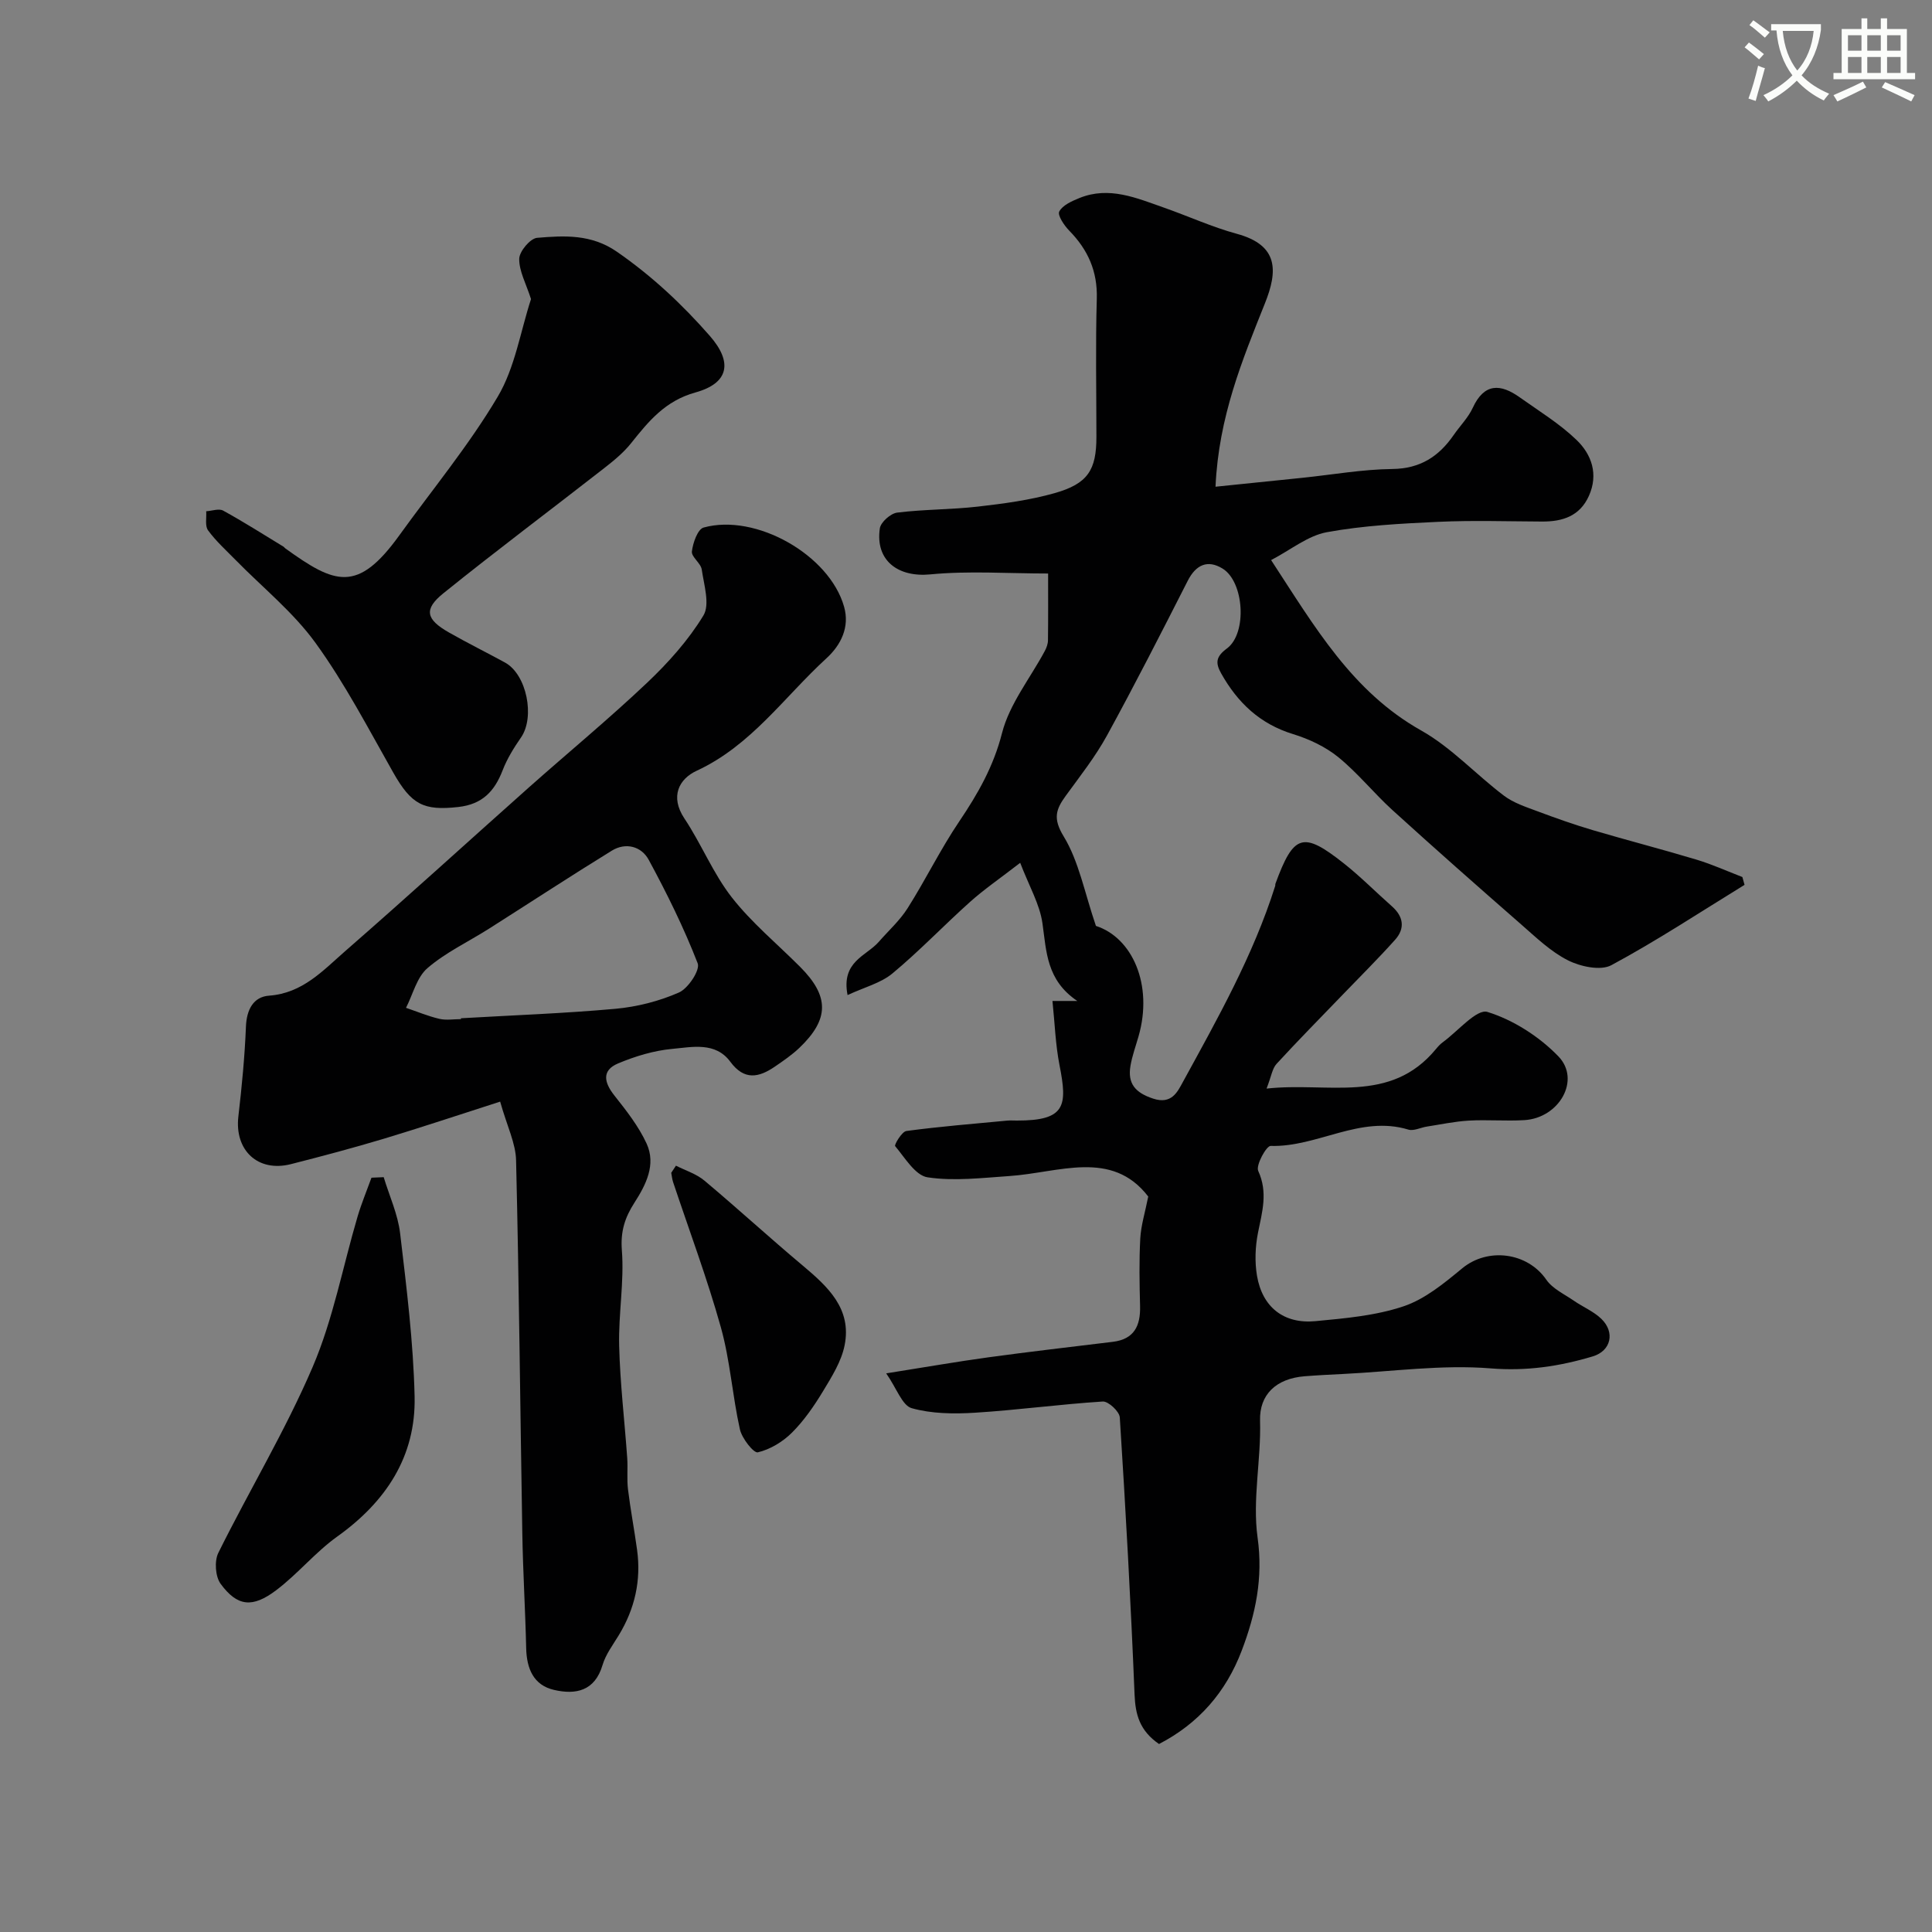
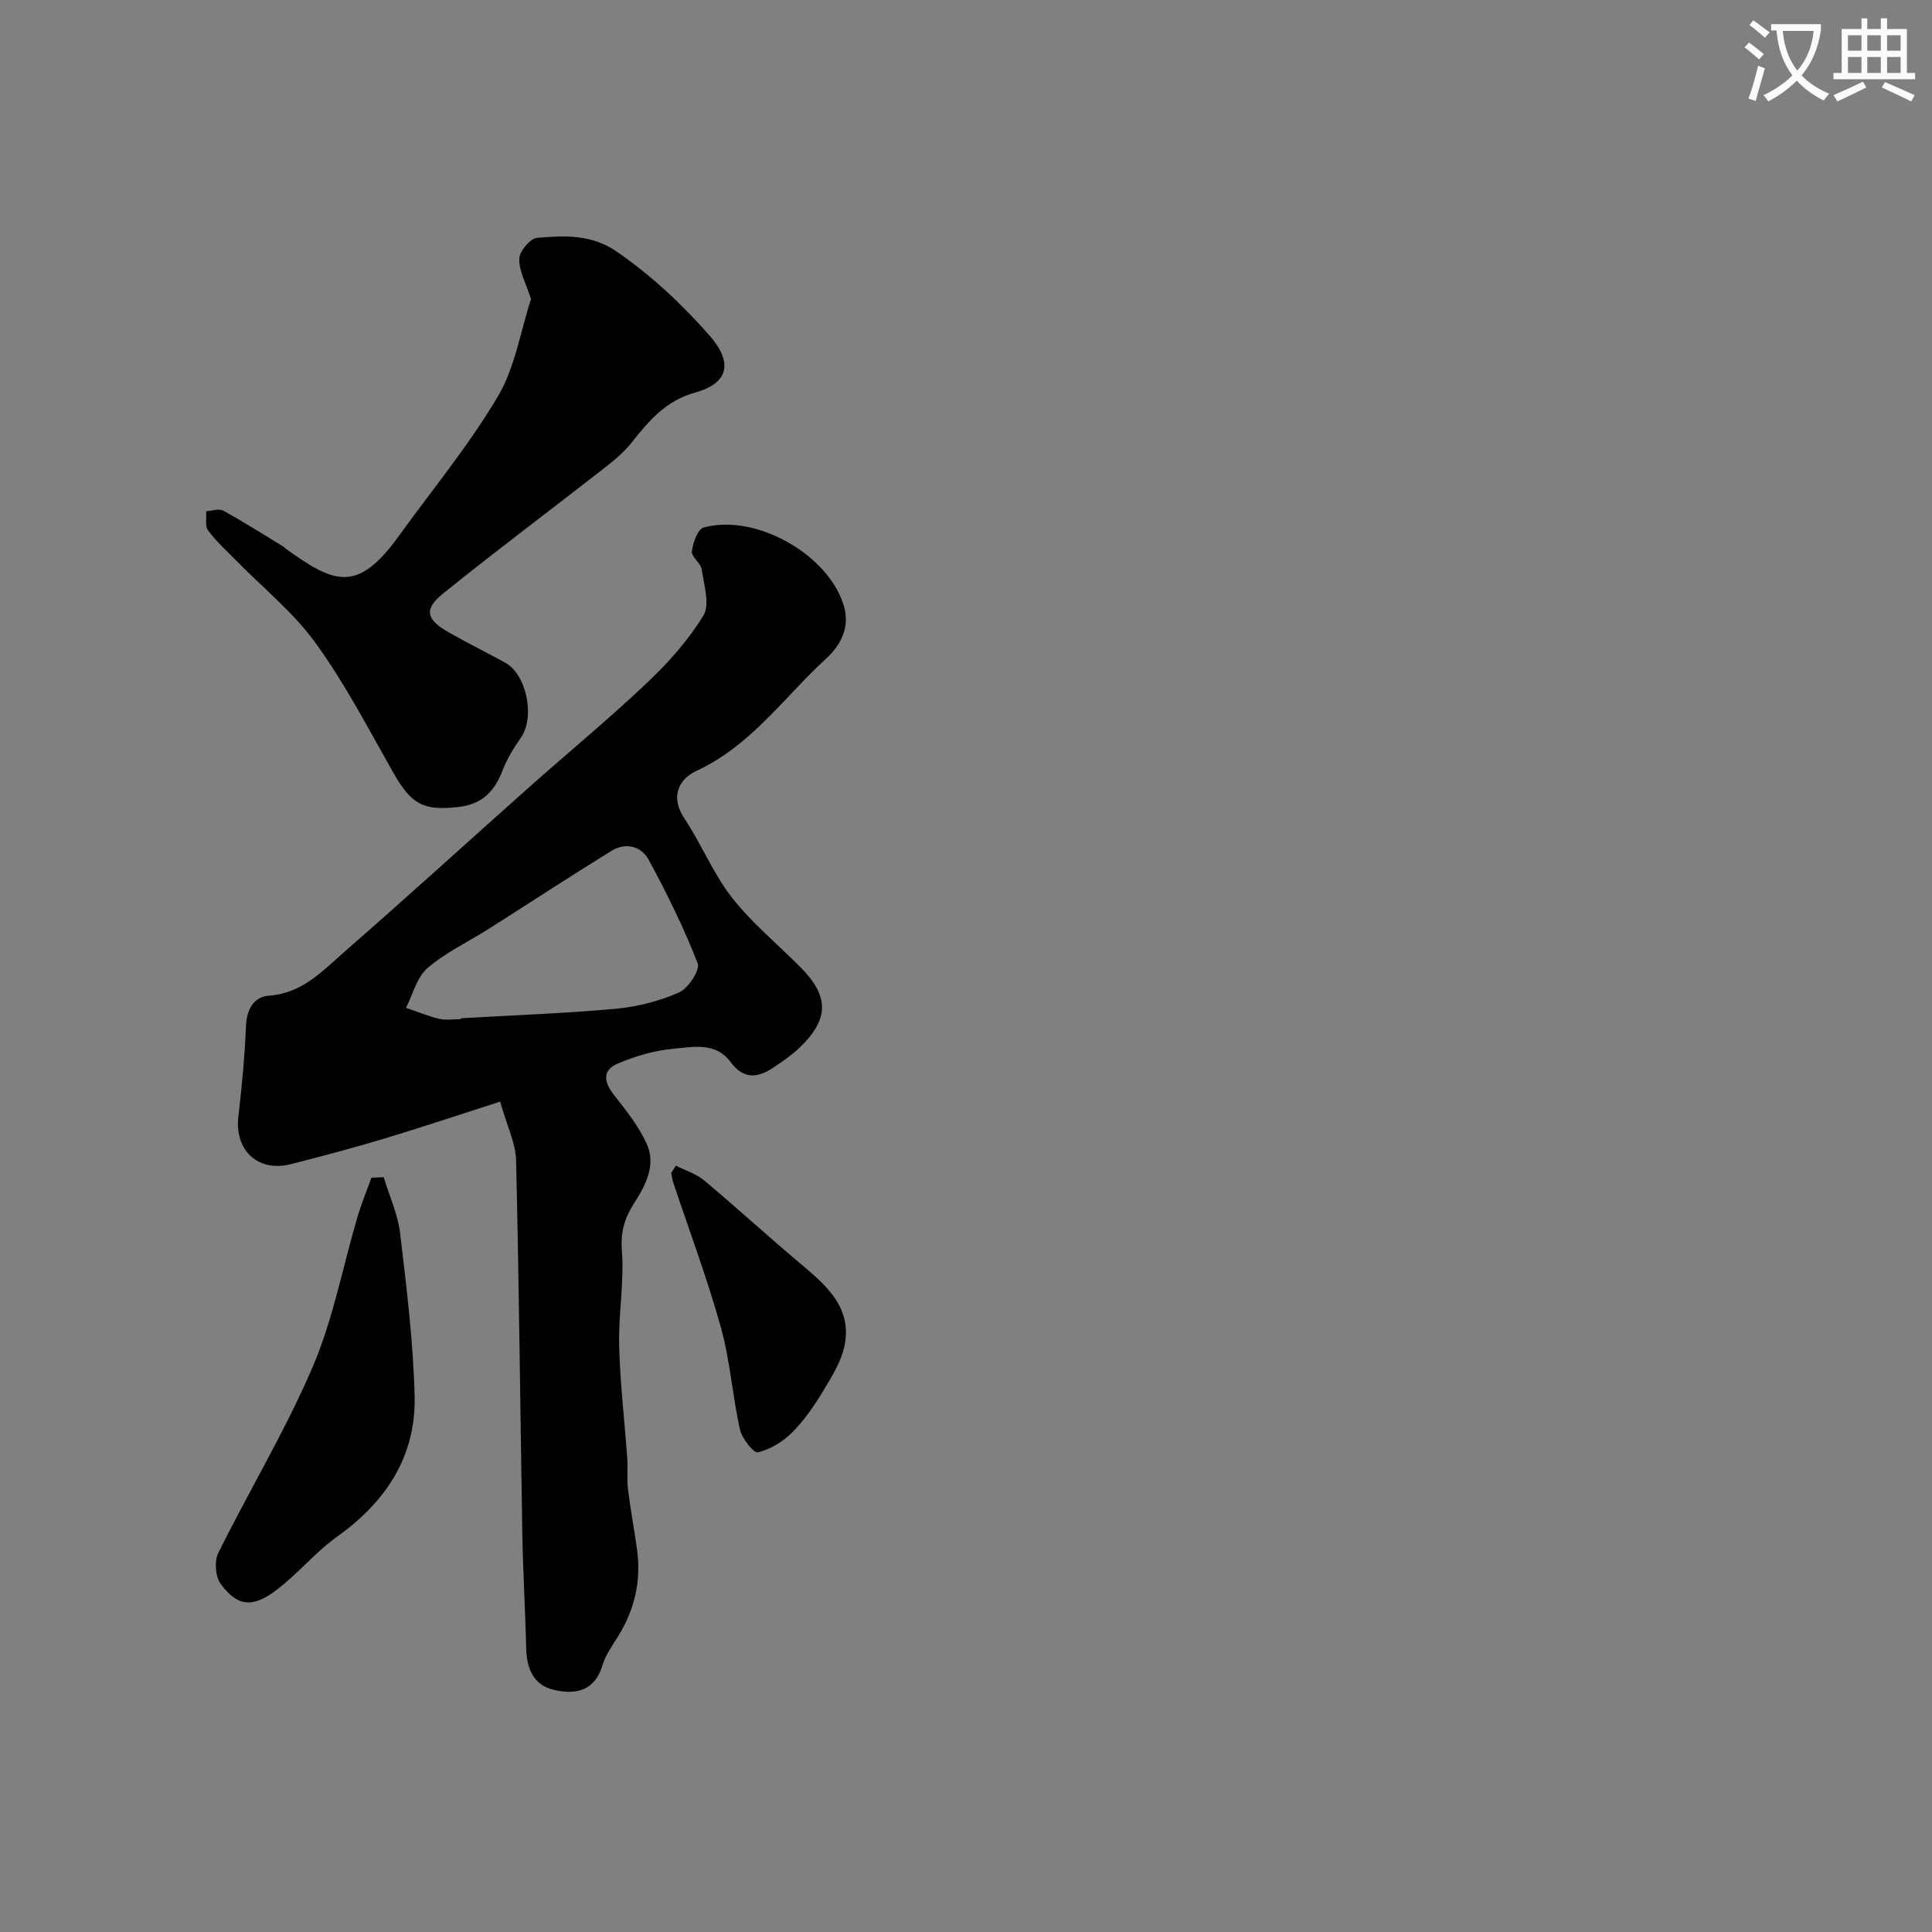
<svg xmlns="http://www.w3.org/2000/svg" enable-background="new 0 0 400 400" viewBox="0 0 400 400">
  <rect x="0" y="0" width="400" height="400" fill="#808080" stroke="none" />
  <path d="m362.1 8.8c1.1.8 2.1 1.6 3.1 2.4l-1 1.1c-1.3-1.1-2.3-2-3-2.5zm1.9 4.8c.5.2.9.4 1.4.5-.6 2.3-1.3 4.5-1.9 6.8l-1.5-.5c.8-2.1 1.4-4.3 2-6.8zm-1-9.4c1.3.9 2.4 1.8 3.4 2.5l-1 1.1c-1.4-1.2-2.4-2.1-3.2-2.6zm3.7 2.2v-1.4h10.3v1.2c-.5 3.6-1.8 6.8-4 9.4 1.5 1.6 3.4 2.8 5.7 3.8-.3.4-.7.8-1.1 1.4-2.3-1.1-4.1-2.5-5.6-4.1-1.6 1.6-3.6 3.1-5.9 4.3-.3-.5-.7-.9-1-1.3 2.4-1.1 4.4-2.5 6-4.1-1.9-2.5-3-5.6-3.3-9.3h-1.1zm8.8 0h-6.4c.3 3.3 1.3 6 3 8.2 2-2.2 3.1-5.1 3.4-8.2z" fill="#fbfcfa" />
  <path d="m385.3 3.8h1.3v2.2h2.8v-2.2h1.3v2.2h4.1v9.1h1.7v1.3h-16.9v-1.3h1.7v-9.1h4.1v-2.2zm.4 13.1.7 1.2c-1.8.9-3.8 1.9-6 2.9-.2-.4-.5-.8-.8-1.3 2.3-1 4.3-1.9 6.1-2.8zm-3.1-6.4h2.8v-3.2h-2.8zm0 4.6h2.8v-3.3h-2.8zm4-4.6h2.8v-3.2h-2.8zm0 4.6h2.8v-3.3h-2.8zm3.7 1.9c2.1.9 4.1 1.8 6.1 2.7l-.7 1.3c-2.2-1.1-4.2-2-6.1-2.9zm3.2-9.7h-2.8v3.2h2.8zm-2.8 7.8h2.8v-3.3h-2.8z" fill="#fbfcfa" />
  <g fill="#010102">
-     <path d="m239.96 361.08c-4.02-2.78-4.89-6.1-5.06-10.23-.78-19.14-1.84-38.28-3.06-57.4-.08-1.22-2.37-3.35-3.52-3.28-8.84.56-17.65 1.77-26.49 2.32-4.35.27-8.95.22-13.07-.94-1.96-.55-3.09-4.06-5.28-7.21 8.23-1.3 14.64-2.43 21.08-3.31 8.6-1.18 17.23-2.17 25.84-3.22 4.42-.54 5.74-3.31 5.64-7.38-.12-4.66-.21-9.34.04-14 .15-2.73 1-5.41 1.65-8.7-7.56-9.84-18.5-4.93-28.78-4.24-5.64.38-11.41 1.09-16.91.26-2.54-.39-4.68-4.04-6.71-6.46-.22-.26 1.38-3 2.33-3.13 6.93-.93 13.91-1.49 20.87-2.15.66-.06 1.33-.01 2-.01 10.14.03 10.48-3.07 8.84-11.42-.85-4.31-.99-8.76-1.47-13.34h5.14c-6.39-4.32-6.38-10.22-7.21-16.07-.56-3.96-2.75-7.68-4.61-12.53-4.29 3.31-7.5 5.51-10.38 8.09-5.43 4.86-10.47 10.16-16.07 14.81-2.42 2.01-5.82 2.86-9.29 4.48-1.37-6.97 3.89-8.08 6.45-11.01 2.02-2.32 4.37-4.42 5.99-6.99 3.73-5.89 6.8-12.21 10.7-17.98 3.85-5.71 7.08-11.36 8.84-18.27 1.54-6.02 5.82-11.33 8.85-16.98.36-.67.65-1.46.66-2.2.06-4.64.03-9.29.03-13.85-8.33 0-16.42-.59-24.38.18-6.64.65-11.44-2.82-10.46-9.53.19-1.28 2.23-3.09 3.59-3.26 5.55-.69 11.2-.61 16.76-1.25 5.32-.61 10.7-1.33 15.83-2.78 6.9-1.95 8.66-4.8 8.66-11.65 0-9.53-.2-19.06.08-28.59.17-5.69-1.83-10.15-5.7-14.1-1.05-1.07-2.48-3.2-2.07-3.97.69-1.31 2.6-2.15 4.17-2.79 6.16-2.5 11.83 0 17.51 1.99 5.05 1.77 9.95 4.02 15.09 5.42 8.67 2.36 8.5 7.68 5.8 14.42-4.65 11.65-9.57 23.45-10.22 37.94 6.45-.66 12.24-1.25 18.03-1.85 6.2-.64 12.38-1.75 18.58-1.82 5.78-.07 9.63-2.59 12.71-7.05 1.3-1.88 2.99-3.57 3.93-5.6 2.38-5.18 5.75-5.03 9.74-2.18 3.99 2.84 8.25 5.44 11.75 8.81 3.13 3.01 4.58 7.11 2.56 11.6-1.89 4.19-5.45 5.32-9.68 5.3-7.17-.03-14.35-.27-21.5.06-7.72.36-15.51.76-23.09 2.15-3.91.72-7.42 3.63-11.52 5.77 9.08 13.89 16.78 27.24 31.07 35.28 6.26 3.52 11.33 9.11 17.14 13.5 1.97 1.49 4.51 2.32 6.87 3.2 3.79 1.42 7.63 2.78 11.51 3.93 7.15 2.11 14.38 3.97 21.52 6.12 3.22.97 6.31 2.38 9.46 3.59.15.54.3 1.08.45 1.62-9.15 5.62-18.13 11.55-27.57 16.63-2.23 1.2-6.39.3-8.98-1-3.58-1.8-6.63-4.76-9.71-7.45-8.94-7.81-17.84-15.66-26.62-23.64-3.87-3.52-7.18-7.68-11.22-10.97-2.67-2.17-6.05-3.76-9.37-4.78-6.85-2.1-11.46-6.48-14.87-12.53-1.27-2.25-1.1-3.52 1.18-5.21 4.22-3.13 3.57-13.8-.92-16.54-3.09-1.89-5.51-.79-7.2 2.53-5.46 10.73-10.93 21.47-16.71 32.02-2.41 4.4-5.57 8.41-8.54 12.49-2.03 2.8-2.72 4.68-.44 8.41 3.16 5.19 4.31 11.61 6.68 18.54 7.51 2.42 11.9 12.16 8.82 22.87-.58 2.03-1.32 4.04-1.67 6.11-.63 3.7 1.04 5.58 4.71 6.78 3.8 1.25 5.02-1.39 6.13-3.42 7.19-13.14 14.57-26.21 19.12-40.6.05-.16 0-.34.06-.49 3.77-10.26 5.69-10.89 14.15-4.2 3.49 2.76 6.63 5.95 9.97 8.9 2.41 2.13 2.74 4.58.65 6.92-3.5 3.91-7.24 7.62-10.88 11.4-4.57 4.75-9.21 9.44-13.67 14.3-.88.96-1.07 2.56-2.06 5.11 12.74-1.41 25.59 3.31 35.07-8.19.42-.51.88-1.02 1.42-1.41 3.12-2.27 7.02-6.96 9.24-6.27 5.38 1.67 10.74 5.11 14.69 9.2 4.69 4.86.18 12.77-7.05 13.2-3.82.23-7.67-.12-11.49.1-2.92.17-5.81.79-8.71 1.24-1.29.2-2.71.96-3.82.62-9.98-3.03-18.83 3.67-28.51 3.38-.88-.03-3.1 4-2.57 5.17 2.05 4.47.81 8.51-.05 12.83-.57 2.88-.69 6.01-.2 8.9 1.11 6.49 5.55 10 12.09 9.38 6.14-.58 12.46-1.13 18.24-3.07 4.45-1.49 8.44-4.8 12.16-7.87 5.31-4.38 13.5-3.31 17.4 2.35 1.29 1.88 3.73 2.99 5.71 4.36 1.88 1.3 4.1 2.21 5.7 3.76 2.86 2.77 2.02 6.63-1.8 7.77-6.85 2.05-13.65 3.08-21.11 2.48-10.11-.82-20.41.66-30.62 1.16-2.64.13-5.28.26-7.91.47-5.93.47-9.38 3.82-9.23 9.17.24 8.08-1.61 16.34-.51 24.23 1.18 8.42-.42 15.86-3.28 23.39-3.29 8.66-8.96 15.12-17.13 19.35z" />
    <path d="m103.55 228.08c-8.73 2.8-16.37 5.36-24.07 7.68-6.37 1.91-12.8 3.62-19.24 5.26-6.84 1.74-11.7-2.85-10.89-9.86.72-6.19 1.32-12.41 1.57-18.63.14-3.51 1.55-6.16 4.8-6.39 6.92-.5 11.16-5.21 15.75-9.22 12.81-11.17 25.36-22.62 38.06-33.92 8.13-7.22 16.53-14.15 24.42-21.62 4.39-4.16 8.56-8.81 11.68-13.94 1.39-2.29.12-6.33-.34-9.52-.19-1.34-2.17-2.61-2.04-3.75.21-1.78 1.2-4.61 2.43-4.95 10.82-2.99 26.06 5.68 29.08 16.4 1.19 4.2-.63 7.91-3.66 10.68-8.73 7.99-15.58 18.06-26.87 23.28-3.63 1.68-5.57 5.31-2.53 9.88 3.52 5.28 5.93 11.36 9.8 16.32 4.12 5.27 9.39 9.62 14.15 14.39 6.08 6.09 6.07 10.84-.15 16.78-1.53 1.46-3.32 2.68-5.07 3.88-3.32 2.27-6.33 2.92-9.23-1.01-3.07-4.16-7.88-3.04-12.01-2.66-3.81.35-7.67 1.52-11.22 3.01-3.43 1.44-2.91 3.94-.77 6.64 2.48 3.13 5.02 6.37 6.67 9.95 2.01 4.37-.15 8.56-2.52 12.25-1.98 3.09-2.9 5.92-2.6 9.84.51 6.53-.72 13.18-.56 19.76.19 7.76 1.12 15.5 1.67 23.26.15 2.16-.1 4.35.16 6.49.51 4.19 1.31 8.34 1.88 12.52.87 6.34-.47 12.22-3.79 17.68-1.22 2.01-2.71 3.97-3.36 6.17-1.6 5.41-5.57 6.18-10.04 5.15-4.27-.98-5.67-4.44-5.77-8.63-.18-7.93-.67-15.85-.8-23.78-.44-25.72-.67-51.45-1.29-77.17-.06-3.57-1.86-7.1-3.3-12.22zm-8.11-17.08c0-.06-.01-.12-.01-.18 10.67-.62 21.36-1 32-1.96 4.47-.41 9.04-1.57 13.13-3.37 1.92-.84 4.43-4.65 3.89-6.04-2.86-7.36-6.38-14.5-10.15-21.45-1.49-2.75-4.72-3.67-7.63-1.88-8.56 5.27-16.98 10.79-25.47 16.18-4.26 2.7-8.93 4.89-12.7 8.14-2.21 1.9-3.01 5.43-4.44 8.22 2.3.78 4.56 1.73 6.91 2.28 1.41.33 2.97.06 4.47.06z" />
    <path d="m109.94 61.92c-1.03-3.22-2.48-5.79-2.44-8.34.03-1.54 2.28-4.22 3.7-4.34 5.65-.47 11.22-.8 16.54 2.89 7.22 5 13.49 10.87 19.21 17.4 4.78 5.46 3.98 9.8-2.96 11.72-6.27 1.74-9.69 5.95-13.33 10.51-1.57 1.97-3.6 3.63-5.6 5.19-11.07 8.64-22.32 17.06-33.25 25.87-4.13 3.33-3.63 5.41 1.13 8.12 3.82 2.18 7.77 4.13 11.63 6.24 4.48 2.46 6.24 11.28 3.29 15.52-1.47 2.12-2.87 4.38-3.79 6.77-1.68 4.35-4.19 7.05-9.18 7.61-7.19.8-9.7-.47-13.48-7.14-5.14-9.07-9.98-18.4-16.07-26.81-4.62-6.39-10.99-11.5-16.57-17.2-1.95-1.99-4.06-3.89-5.69-6.12-.68-.92-.29-2.62-.39-3.96 1.19-.07 2.64-.62 3.52-.13 4.24 2.33 8.34 4.94 12.48 7.46.14.08.23.25.36.34 10.3 7.43 14.97 9.33 23.63-2.69 6.86-9.52 14.41-18.64 20.37-28.7 3.57-6.01 4.7-13.5 6.89-20.21z" />
    <path d="m79.44 243.72c1.17 3.87 2.93 7.67 3.4 11.62 1.33 11.23 2.74 22.52 3 33.8.28 12.43-5.96 21.8-16.02 28.99-4.53 3.24-8.15 7.71-12.6 11.08-4.96 3.76-8.08 3.4-11.53-1.28-1.11-1.5-1.33-4.72-.49-6.42 6.39-12.9 13.88-25.3 19.53-38.49 4.24-9.89 6.23-20.74 9.3-31.14.81-2.73 1.91-5.37 2.88-8.05.84-.03 1.69-.07 2.53-.11z" />
    <path d="m139.95 241.34c1.98 1.01 4.24 1.7 5.9 3.1 6.86 5.75 13.46 11.81 20.32 17.56 5.22 4.38 10.21 8.95 8.7 16.52-.66 3.33-2.64 6.49-4.45 9.48-1.85 3.06-3.93 6.09-6.44 8.6-1.9 1.9-4.52 3.49-7.08 4.09-.86.2-3.29-2.88-3.71-4.76-1.56-6.98-2.02-14.24-3.94-21.11-2.84-10.16-6.56-20.08-9.9-30.1-.2-.61-.25-1.26-.38-1.9.33-.49.65-.99.98-1.48z" />
  </g>
</svg>